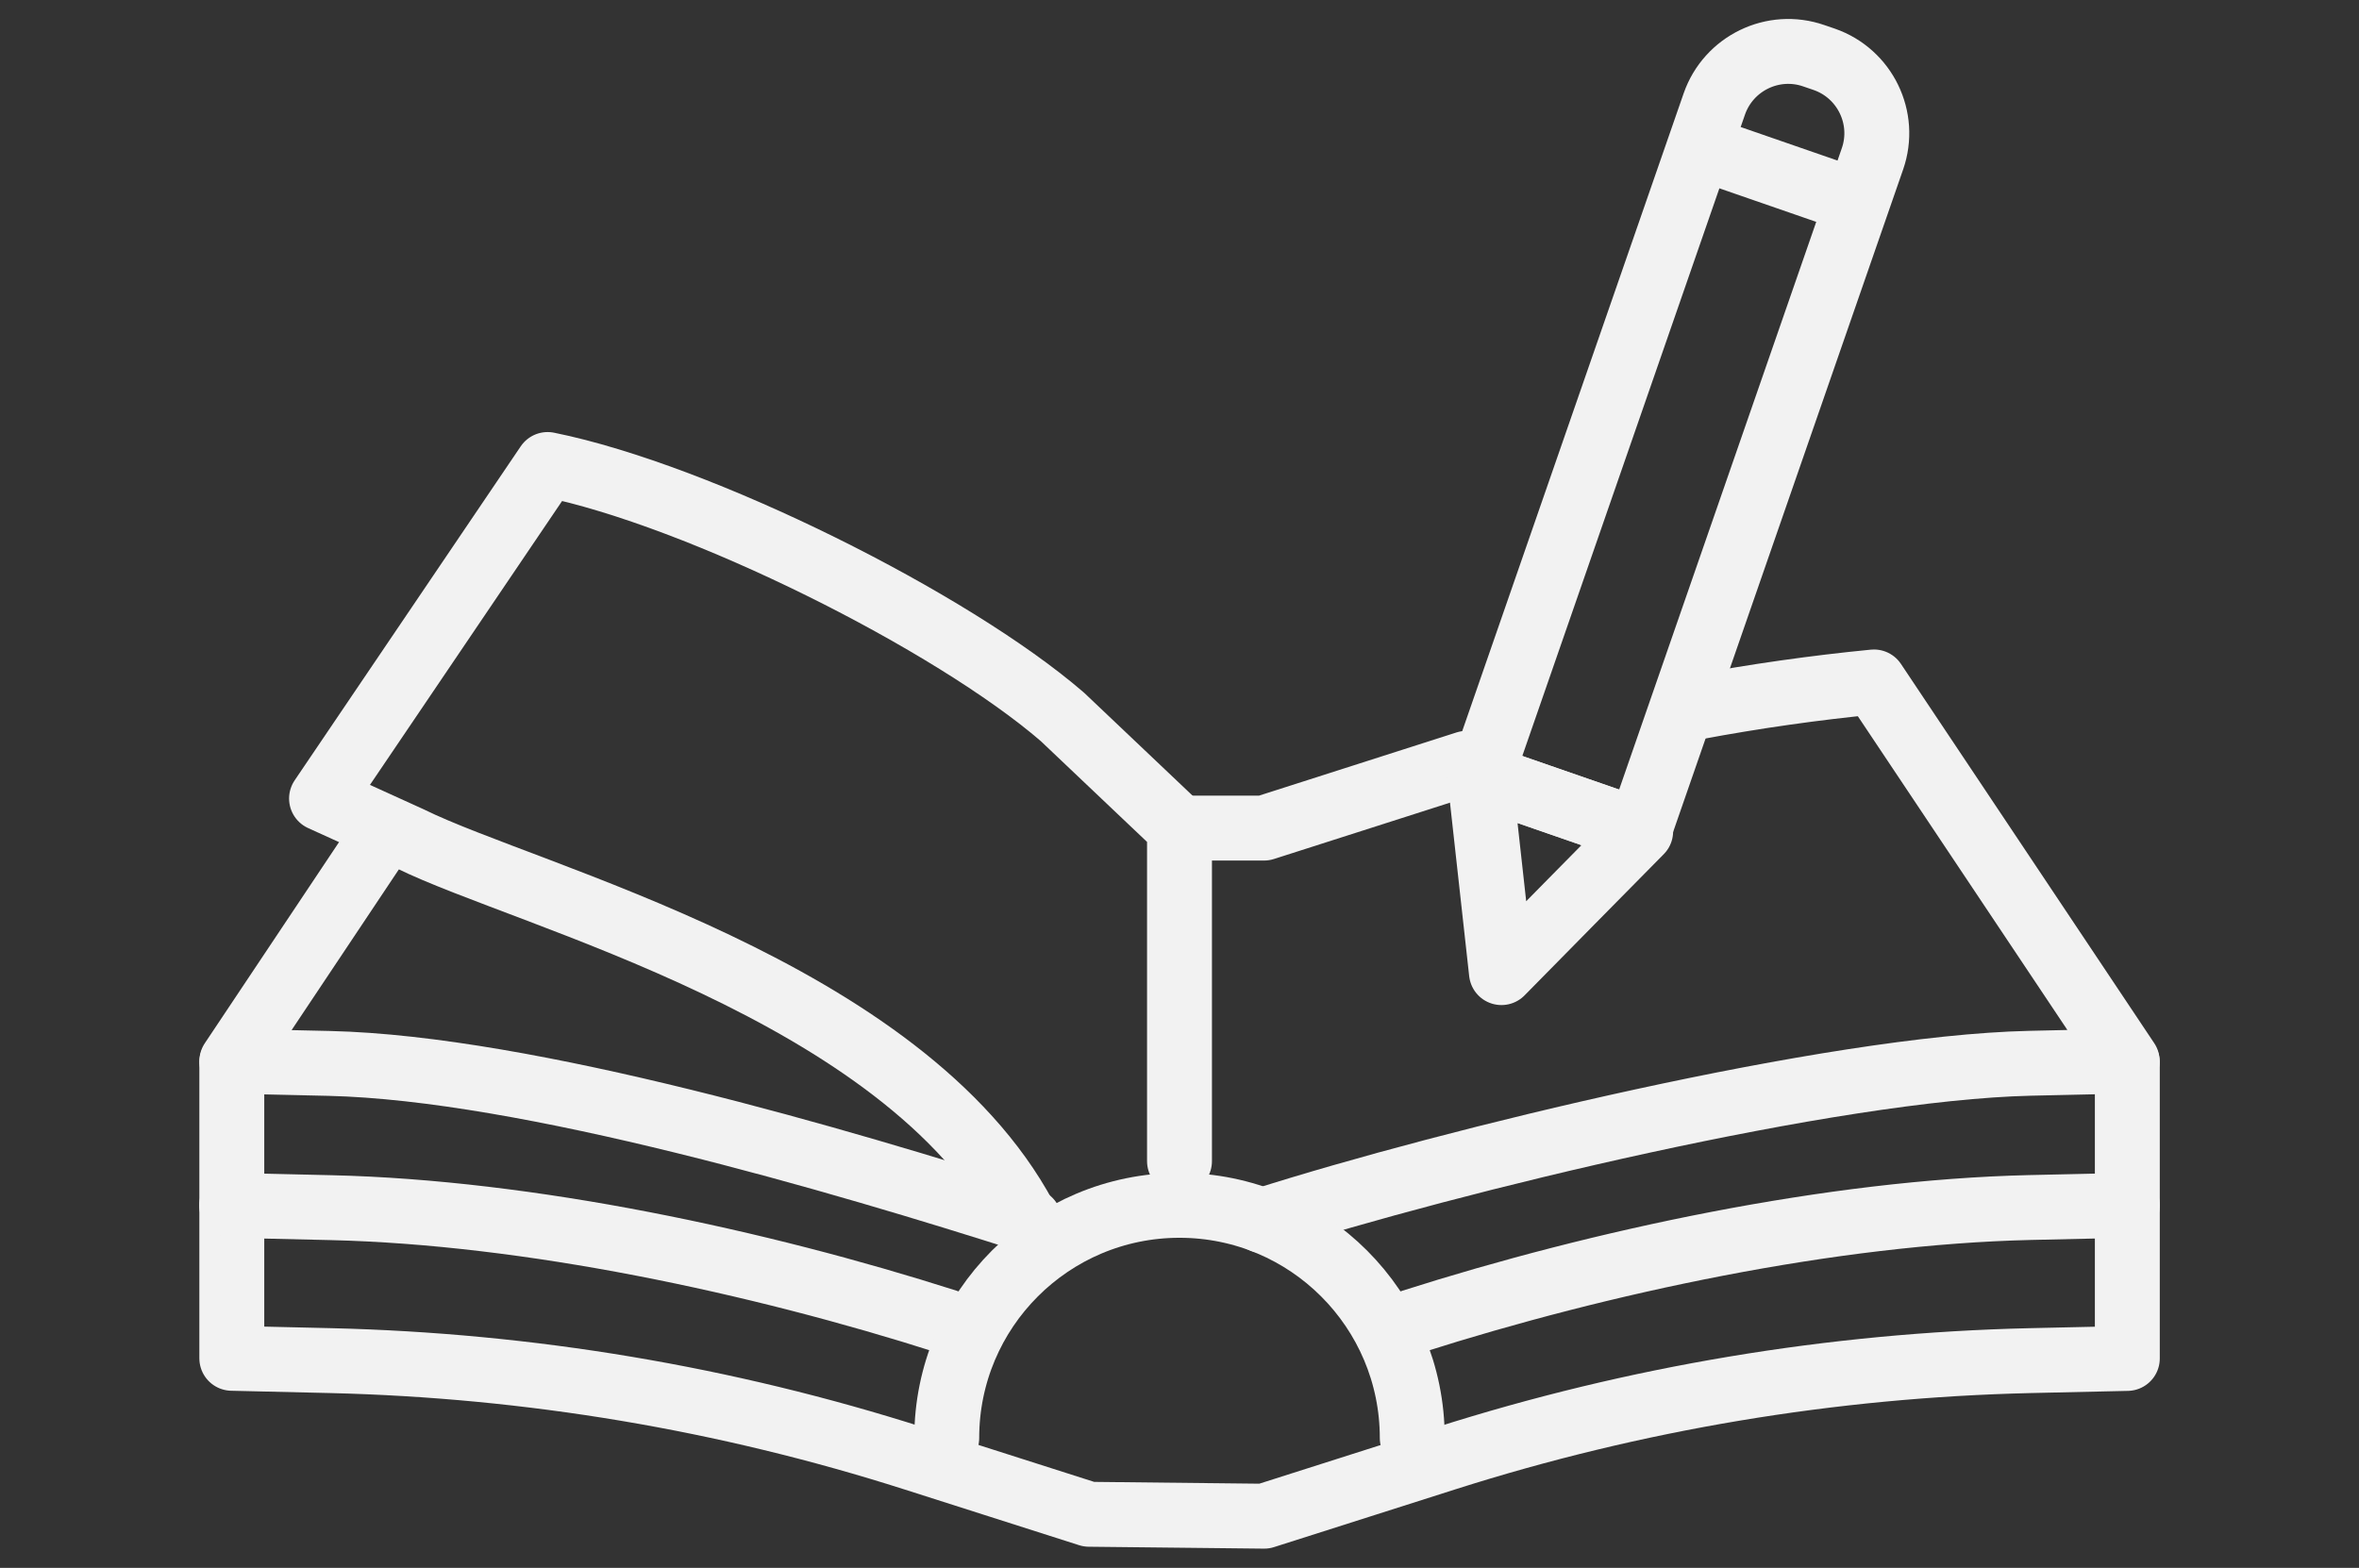
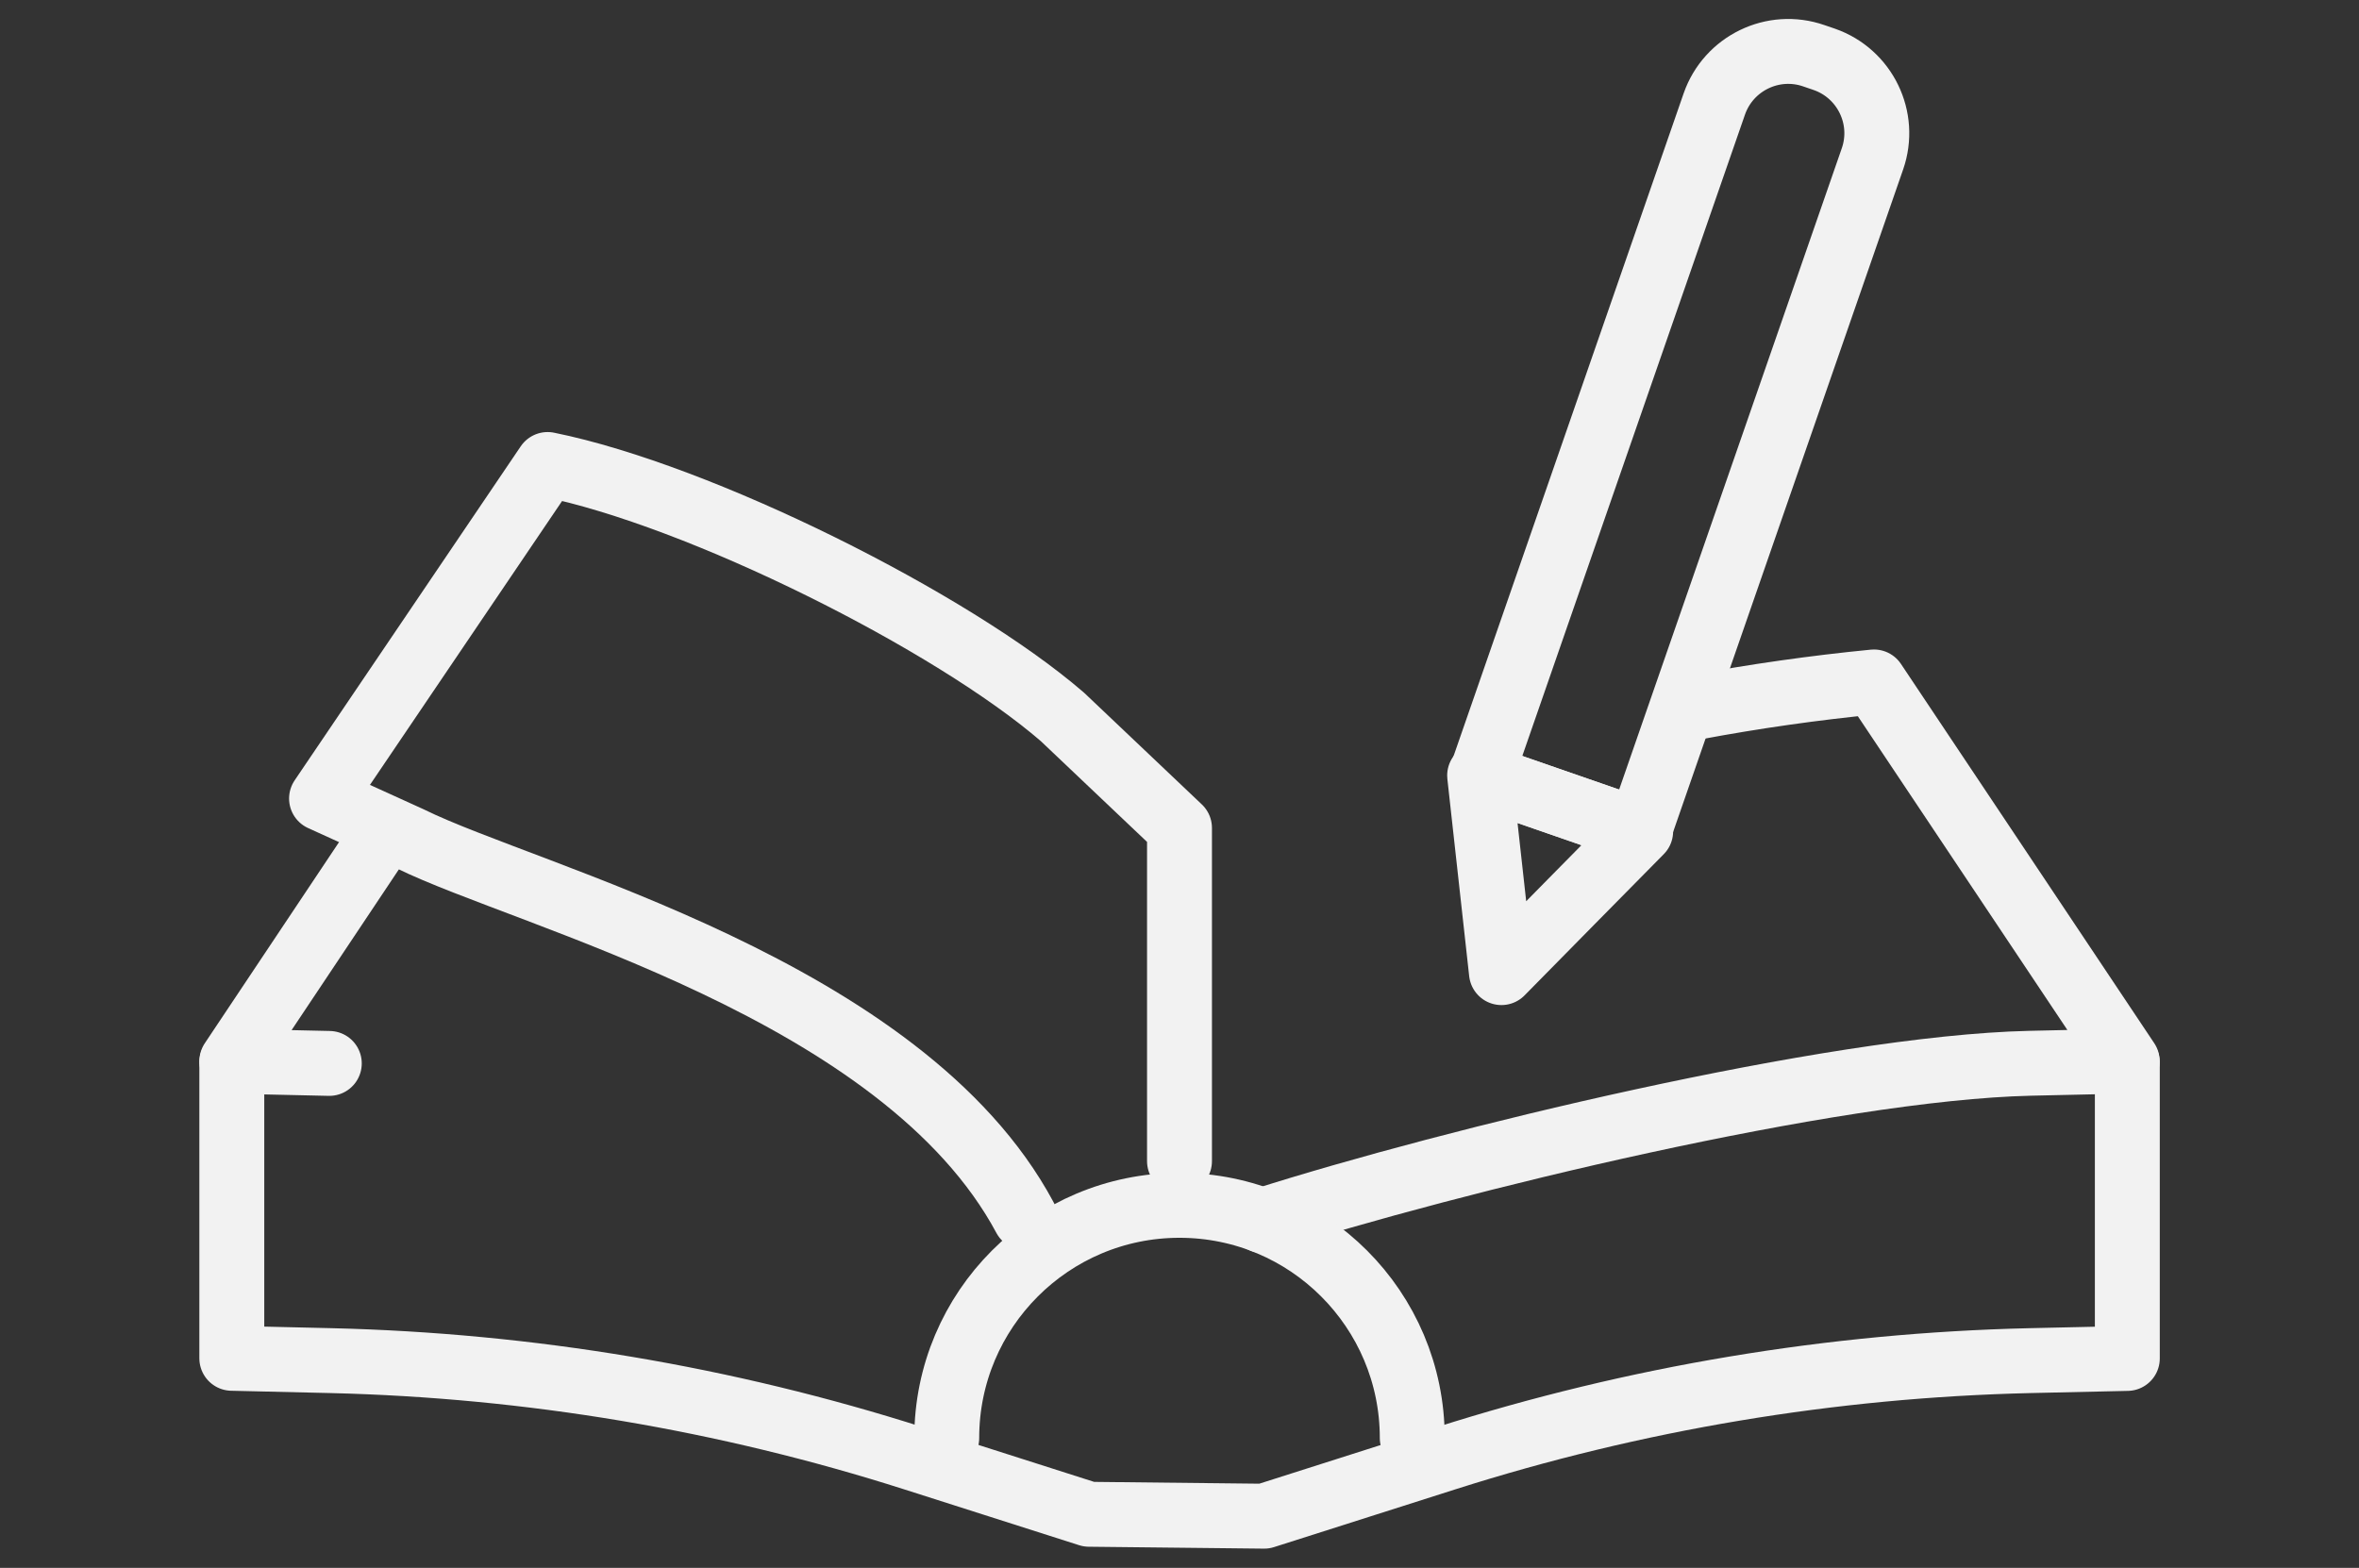
<svg xmlns="http://www.w3.org/2000/svg" id="Layer_1" viewBox="0 0 173 115">
  <rect x="0" y="0" width="173" height="115" fill="#333333" stroke="none" />
  <defs>
    <style>.cls-1{fill:none;stroke:#f2f2f2;stroke-linecap:round;stroke-linejoin:round;stroke-width:4.76px;}</style>
  </defs>
-   <polyline class="cls-1" points="107.54 55.99 92.7 60.74 86.5 60.74" />
  <path class="cls-1" d="m156.01,77.94v21.7l-7.15.16c-14.54.34-28.96,2.75-42.81,7.16l-13.34,4.25-12.85-.14-12.81-4.09c-13.84-4.42-28.24-6.83-42.76-7.18l-7.29-.17v-21.7" />
  <path class="cls-1" d="m124.35,51.88c4.33-.81,8.69-1.43,13.08-1.86l18.57,27.81-7.15.16c-14.54.34-42.41,7.11-56.27,11.53" />
-   <path class="cls-1" d="m69.43,96.94c-13.84-4.42-30.63-8.02-45.15-8.36l-7.29-.17" />
-   <path class="cls-1" d="m156.01,88.41l-7.15.16c-14.54.34-31.43,3.95-45.29,8.37" />
-   <path class="cls-1" d="m27.79,61.67l-10.79,16.17,7.15.16c14.54.34,37.49,7.11,51.34,11.53" />
+   <path class="cls-1" d="m27.79,61.67l-10.79,16.17,7.15.16" />
  <path class="cls-1" d="m86.5,85.17v-24.44l-8.59-8.15c-8.12-7.01-26.54-16.24-37.75-18.51l-16.58,24.5,6.51,2.96c8.65,4.27,36.1,11.01,45.08,27.78" />
  <path class="cls-1" d="m120.21,60.94l-11.6-4.02L125.72,7.63c1.04-2.99,4.31-4.58,7.3-3.54l.76.26c2.99,1.04,4.58,4.31,3.54,7.3l-17.11,49.29Z" />
-   <line class="cls-1" x1="125.3" y1="11.02" x2="136.01" y2="14.73" />
  <polygon class="cls-1" points="114.41 58.93 120.32 60.98 115.21 66.16 110.11 71.34 109.31 64.11 108.51 56.88 114.41 58.93" />
  <path class="cls-1" d="m69.43,105.48c0-9.43,7.64-17.07,17.07-17.07s17.07,7.64,17.07,17.07" />
</svg>